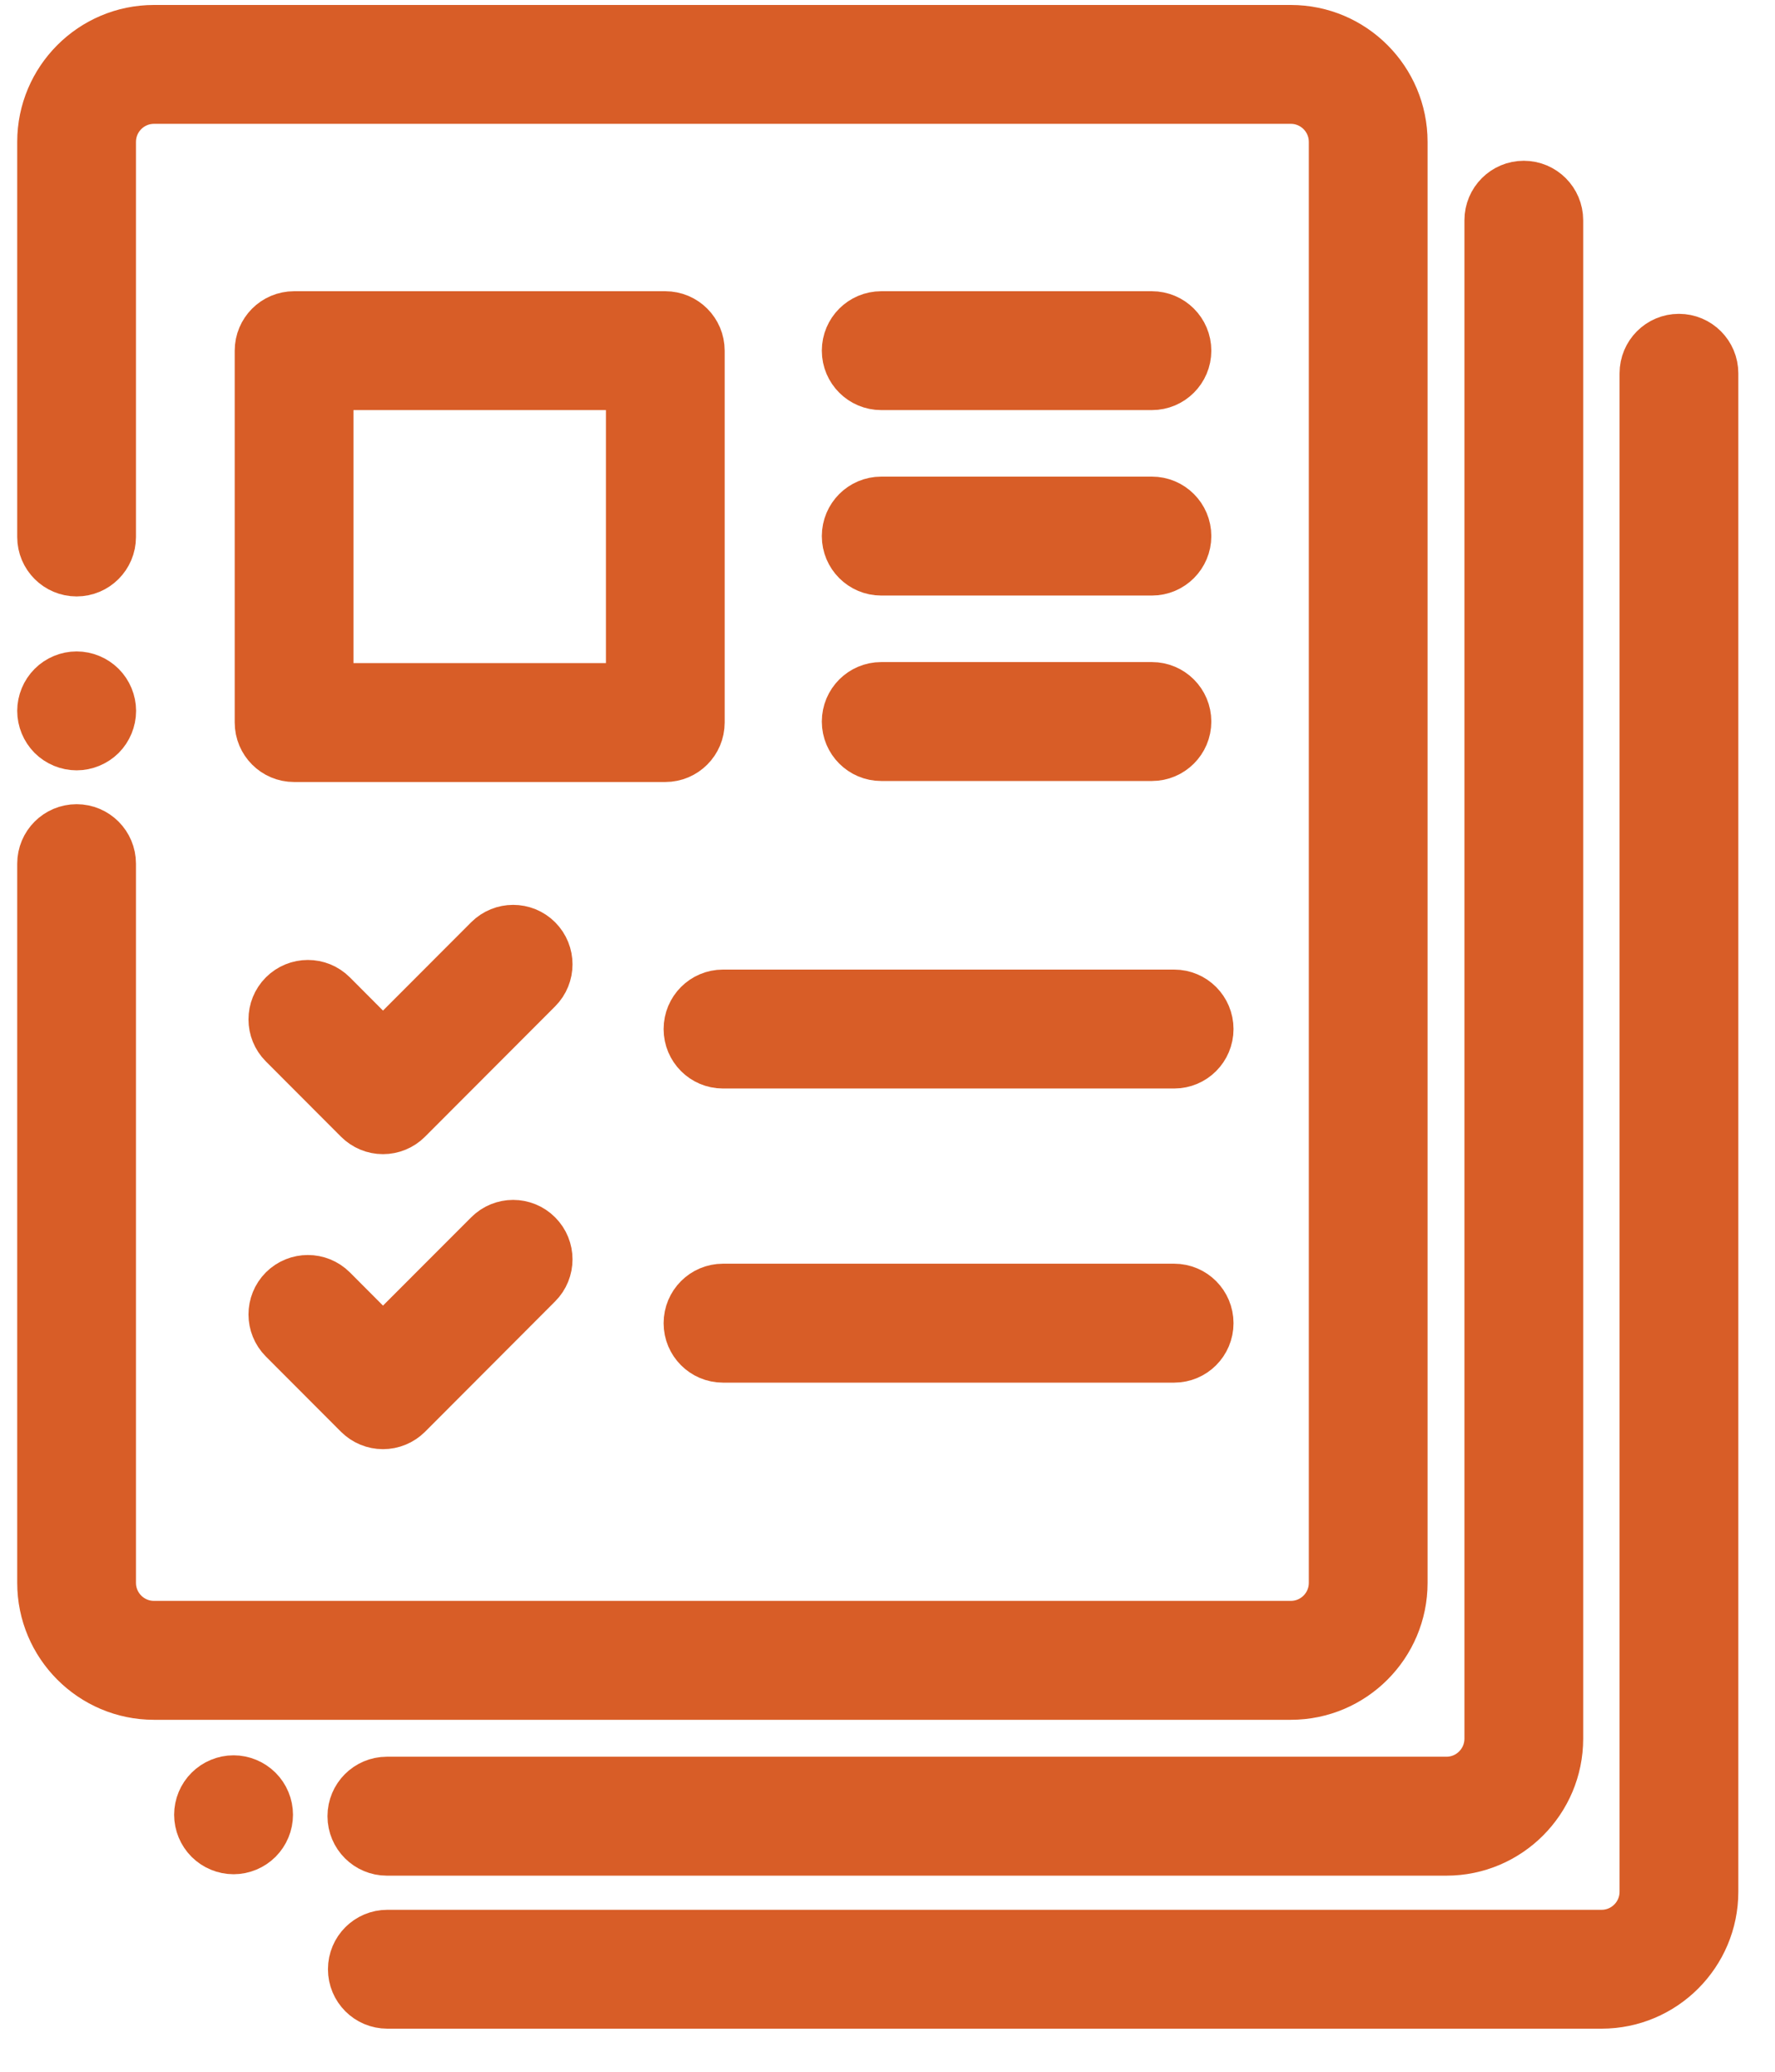
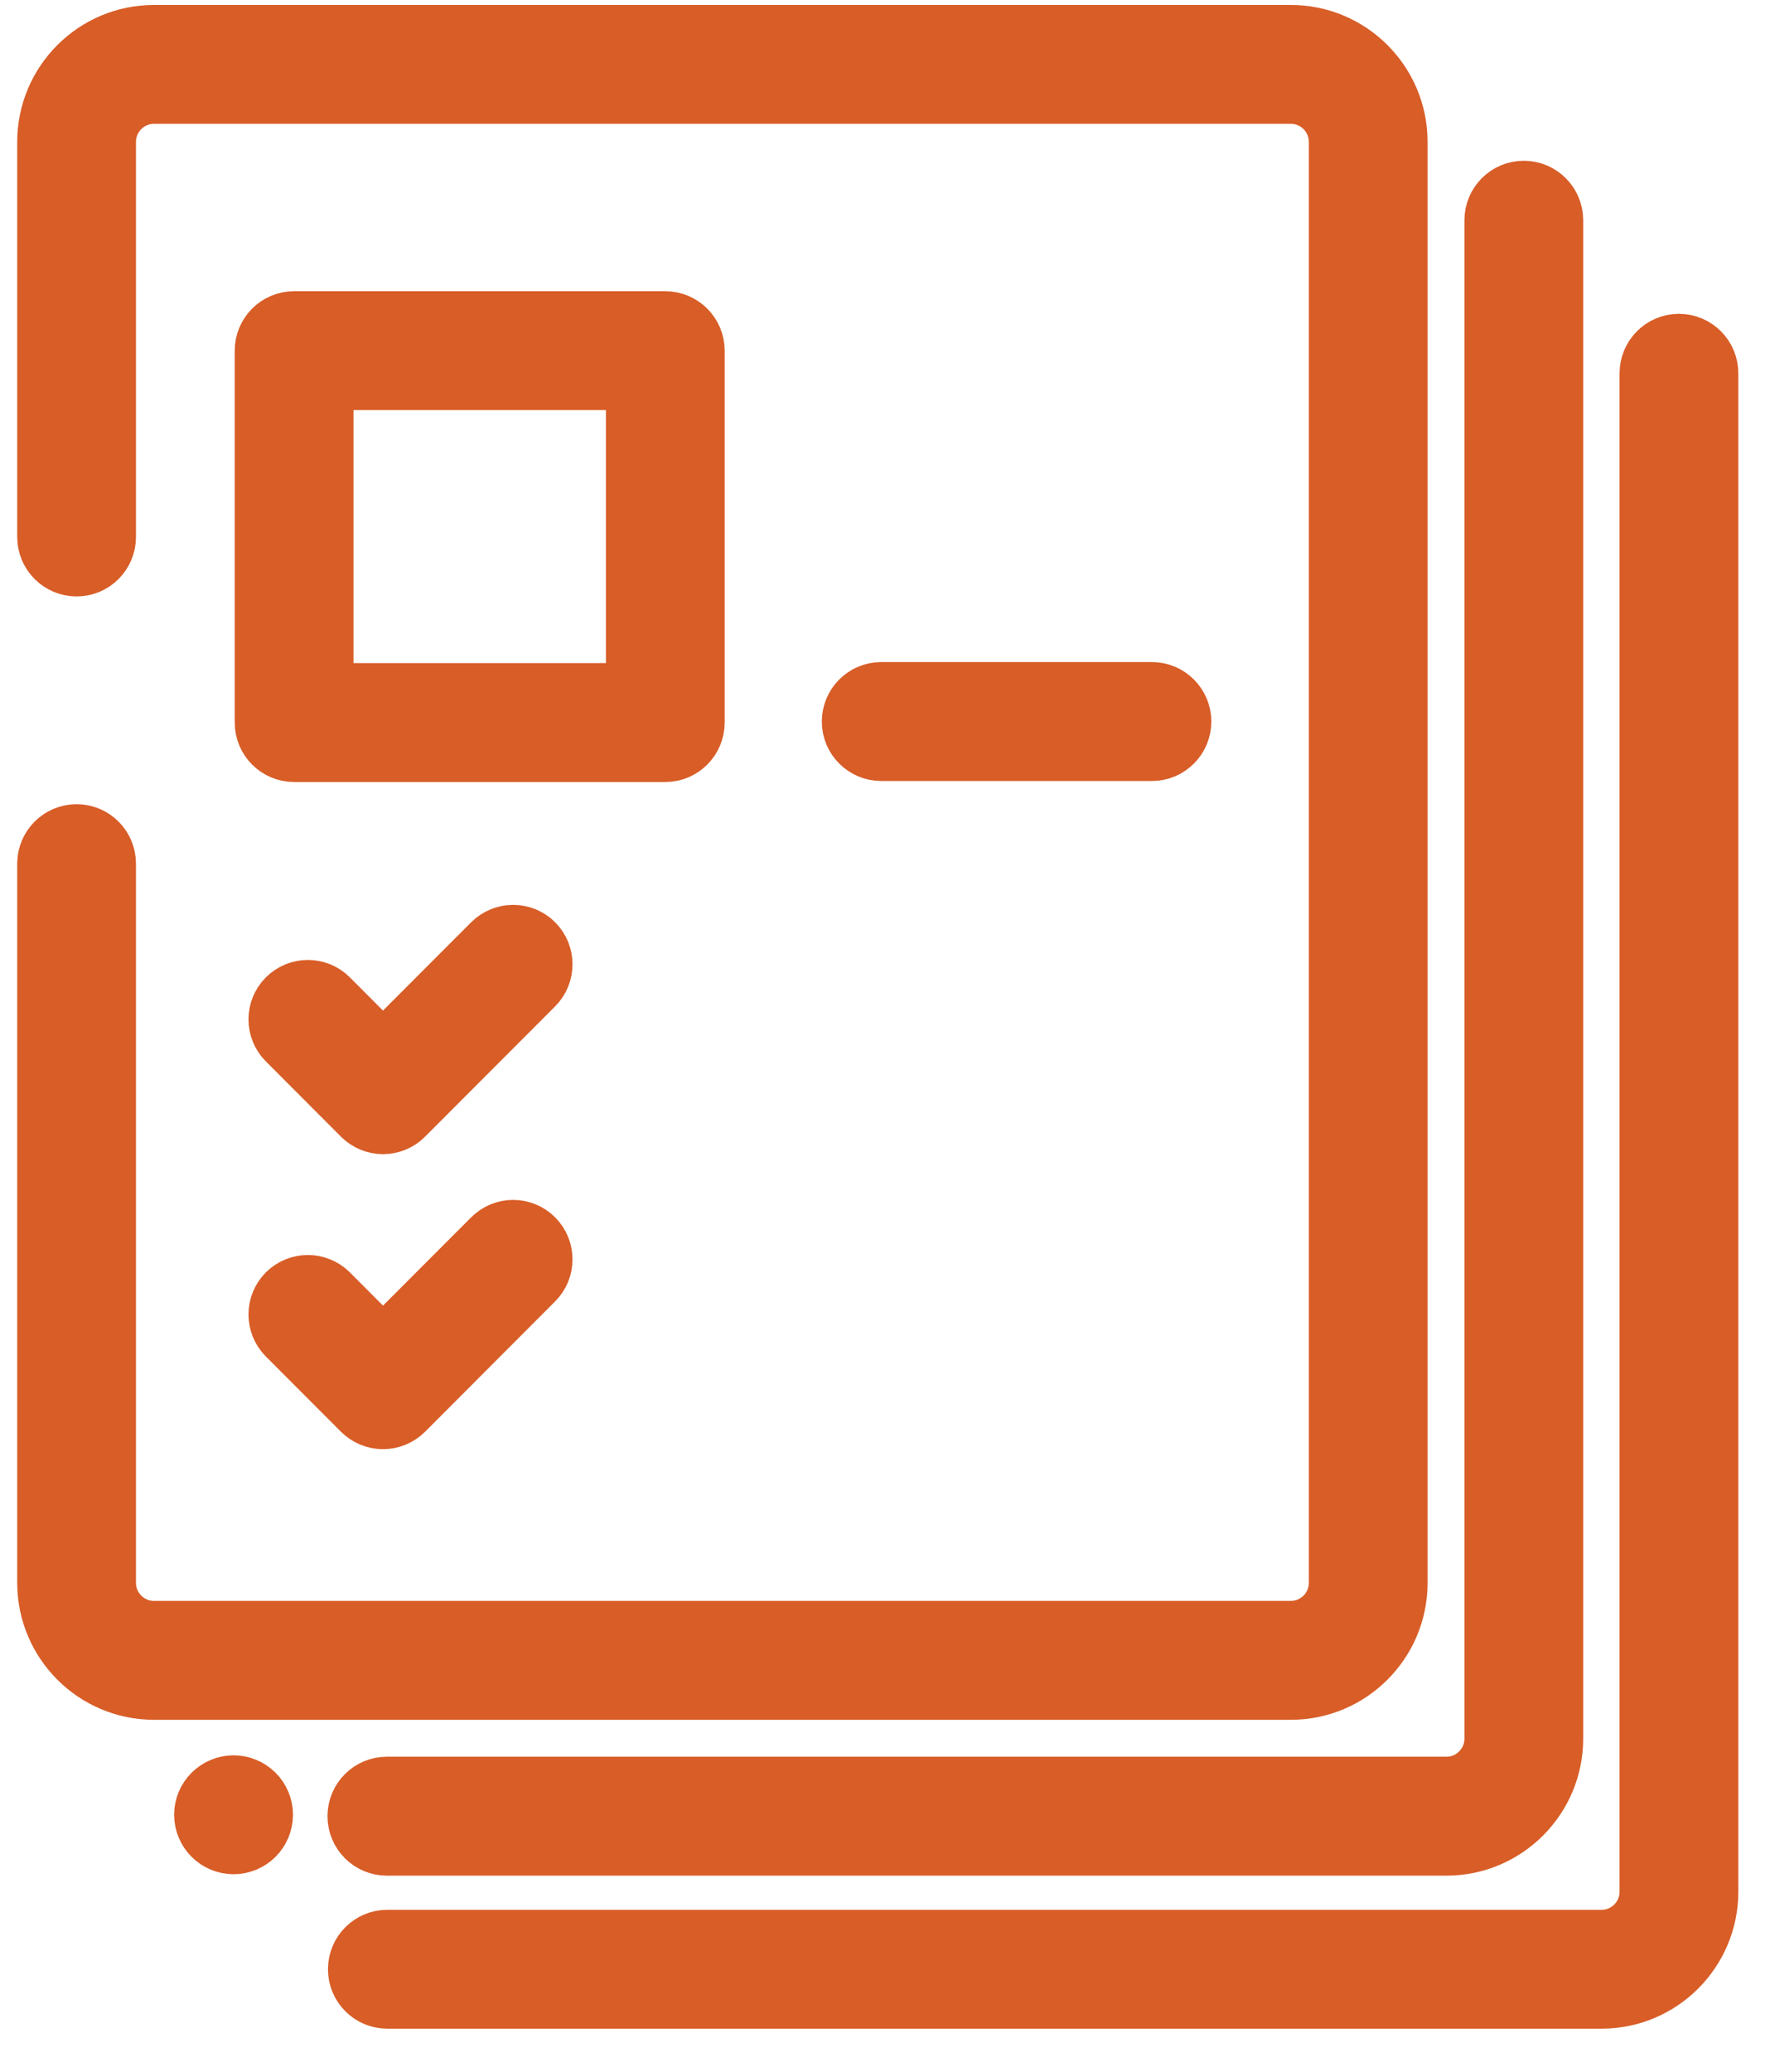
<svg xmlns="http://www.w3.org/2000/svg" width="30" height="35" viewBox="0 0 30 35" fill="none">
  <path d="M21.817 0.434H2.602C1.521 0.434 0.641 1.314 0.641 2.397V9.072C0.641 9.433 0.934 9.726 1.295 9.726C1.655 9.726 1.948 9.433 1.948 9.072V2.397C1.948 2.036 2.241 1.742 2.602 1.742H21.817C22.178 1.742 22.471 2.036 22.471 2.397V26.741C22.471 27.101 22.178 27.395 21.817 27.395H2.602C2.241 27.395 1.948 27.101 1.948 26.741V14.591C1.948 14.229 1.655 13.936 1.295 13.936C0.934 13.936 0.641 14.229 0.641 14.591V26.741C0.641 27.823 1.521 28.704 2.602 28.704H21.817C22.899 28.704 23.778 27.823 23.778 26.741V2.397C23.778 1.314 22.899 0.434 21.817 0.434Z" fill="#D85D27" stroke="#D85D27" stroke-width="0.7" />
-   <path d="M1.758 11.547C1.636 11.425 1.467 11.355 1.295 11.355C1.123 11.355 0.954 11.425 0.833 11.547C0.711 11.669 0.641 11.838 0.641 12.009C0.641 12.182 0.711 12.35 0.833 12.473C0.954 12.594 1.123 12.664 1.295 12.664C1.467 12.664 1.636 12.594 1.758 12.473C1.88 12.351 1.95 12.182 1.95 12.009C1.95 11.837 1.88 11.669 1.758 11.547Z" fill="#D85D27" stroke="#D85D27" stroke-width="0.7" />
  <path d="M4.41 30.196C4.288 30.074 4.12 30.004 3.948 30.004C3.775 30.004 3.607 30.074 3.485 30.196C3.363 30.317 3.293 30.486 3.293 30.658C3.293 30.831 3.363 30.999 3.485 31.121C3.607 31.243 3.775 31.313 3.948 31.313C4.12 31.313 4.288 31.243 4.41 31.121C4.532 30.999 4.602 30.831 4.602 30.658C4.602 30.486 4.532 30.317 4.41 30.196Z" fill="#D85D27" stroke="#D85D27" stroke-width="0.7" />
  <path d="M25.754 3.066C25.393 3.066 25.101 3.359 25.101 3.721V29.373C25.101 29.734 24.807 30.028 24.447 30.028H6.538C6.178 30.028 5.885 30.321 5.885 30.682C5.885 31.044 6.178 31.337 6.538 31.337H24.447C25.528 31.337 26.408 30.456 26.408 29.373V3.721C26.408 3.359 26.115 3.066 25.754 3.066Z" fill="#D85D27" stroke="#D85D27" stroke-width="0.7" />
  <path d="M28.376 5.652C28.015 5.652 27.723 5.945 27.723 6.307V31.959C27.723 32.32 27.43 32.614 27.069 32.614H6.546C6.185 32.614 5.893 32.907 5.893 33.268C5.893 33.63 6.185 33.922 6.546 33.922H27.069C28.15 33.922 29.03 33.042 29.03 31.959V6.307C29.03 5.945 28.737 5.652 28.376 5.652Z" fill="#D85D27" stroke="#D85D27" stroke-width="0.7" />
  <path d="M11.245 5.27H4.97C4.609 5.27 4.317 5.563 4.317 5.924V12.206C4.317 12.568 4.609 12.861 4.97 12.861H11.245C11.605 12.861 11.898 12.568 11.898 12.206V5.924C11.898 5.563 11.605 5.27 11.245 5.27ZM10.591 11.552H5.624V6.578H10.591V11.552Z" fill="#D85D27" stroke="#D85D27" stroke-width="0.7" />
  <path d="M9.135 15.828C8.88 15.573 8.466 15.573 8.211 15.828L6.473 17.568L5.666 16.759C5.41 16.503 4.997 16.504 4.741 16.759C4.486 17.015 4.486 17.429 4.741 17.684L6.011 18.956C6.134 19.079 6.3 19.148 6.473 19.148C6.647 19.148 6.813 19.079 6.936 18.956L9.135 16.754C9.39 16.498 9.39 16.084 9.135 15.828Z" fill="#D85D27" stroke="#D85D27" stroke-width="0.7" />
-   <path d="M19.845 16.73H12.219C11.858 16.73 11.566 17.023 11.566 17.385C11.566 17.746 11.858 18.039 12.219 18.039H19.845C20.206 18.039 20.498 17.746 20.498 17.385C20.498 17.023 20.206 16.73 19.845 16.73Z" fill="#D85D27" stroke="#D85D27" stroke-width="0.7" />
-   <path d="M19.469 5.27H14.894C14.533 5.27 14.24 5.563 14.24 5.924C14.24 6.285 14.533 6.578 14.894 6.578H19.469C19.83 6.578 20.123 6.285 20.123 5.924C20.123 5.563 19.83 5.27 19.469 5.27Z" fill="#D85D27" stroke="#D85D27" stroke-width="0.7" />
-   <path d="M19.469 8.402H14.894C14.533 8.402 14.24 8.695 14.24 9.057C14.24 9.418 14.533 9.711 14.894 9.711H19.469C19.83 9.711 20.123 9.418 20.123 9.057C20.123 8.695 19.83 8.402 19.469 8.402Z" fill="#D85D27" stroke="#D85D27" stroke-width="0.7" />
  <path d="M19.469 11.535H14.894C14.533 11.535 14.24 11.828 14.24 12.19C14.24 12.551 14.533 12.844 14.894 12.844H19.469C19.83 12.844 20.123 12.551 20.123 12.19C20.123 11.828 19.83 11.535 19.469 11.535Z" fill="#D85D27" stroke="#D85D27" stroke-width="0.7" />
  <path d="M9.135 20.813C8.88 20.557 8.466 20.557 8.211 20.813L6.473 22.552L5.666 21.743C5.41 21.488 4.997 21.488 4.741 21.743C4.486 21.999 4.486 22.413 4.741 22.669L6.011 23.941C6.134 24.063 6.3 24.132 6.473 24.132C6.647 24.132 6.813 24.063 6.936 23.941L9.135 21.738C9.39 21.483 9.39 21.068 9.135 20.813Z" fill="#D85D27" stroke="#D85D27" stroke-width="0.7" />
-   <path d="M19.845 21.699H12.219C11.858 21.699 11.566 21.992 11.566 22.354C11.566 22.715 11.858 23.008 12.219 23.008H19.845C20.206 23.008 20.498 22.715 20.498 22.354C20.498 21.992 20.206 21.699 19.845 21.699Z" fill="#D85D27" stroke="#D85D27" stroke-width="0.7" />
</svg>